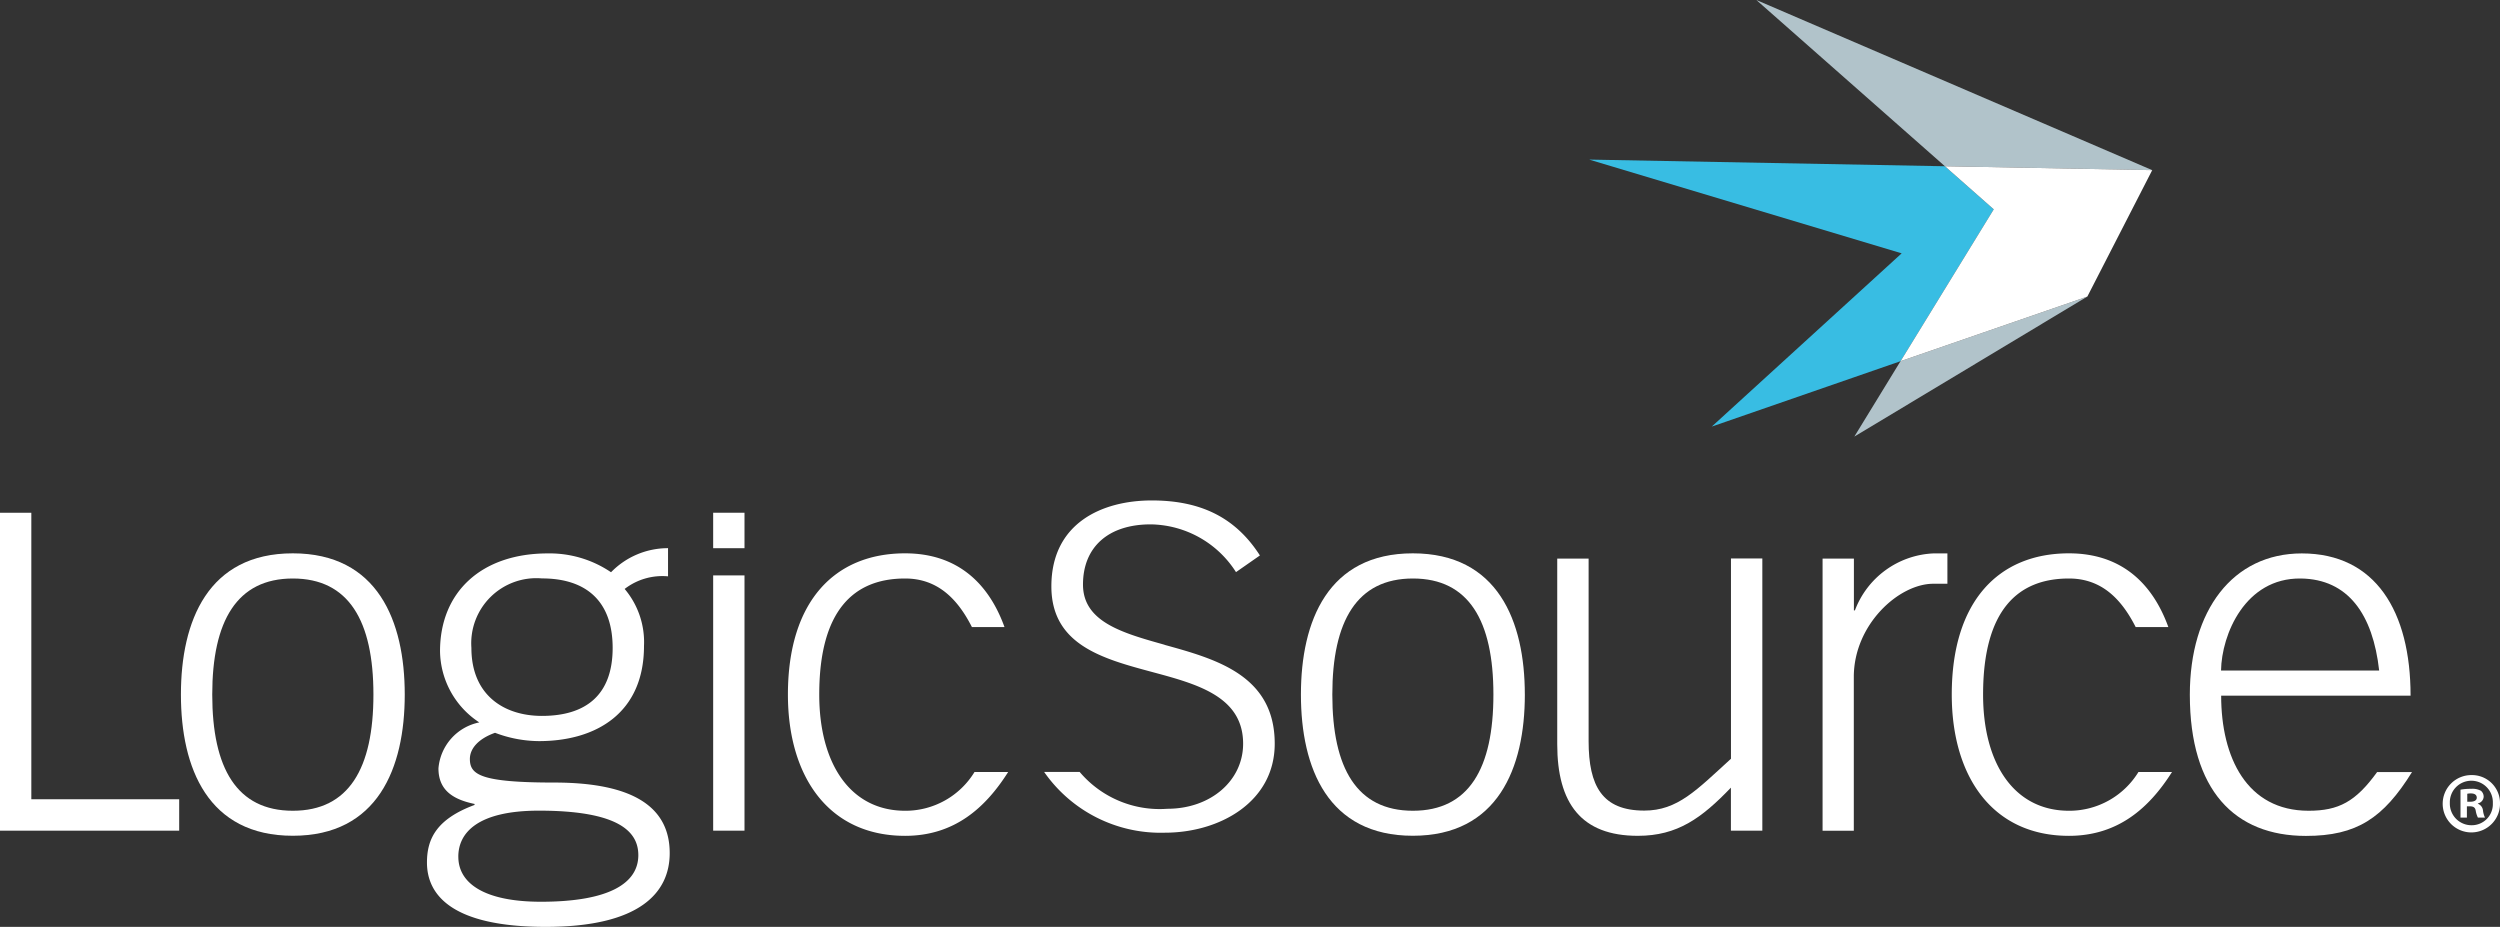
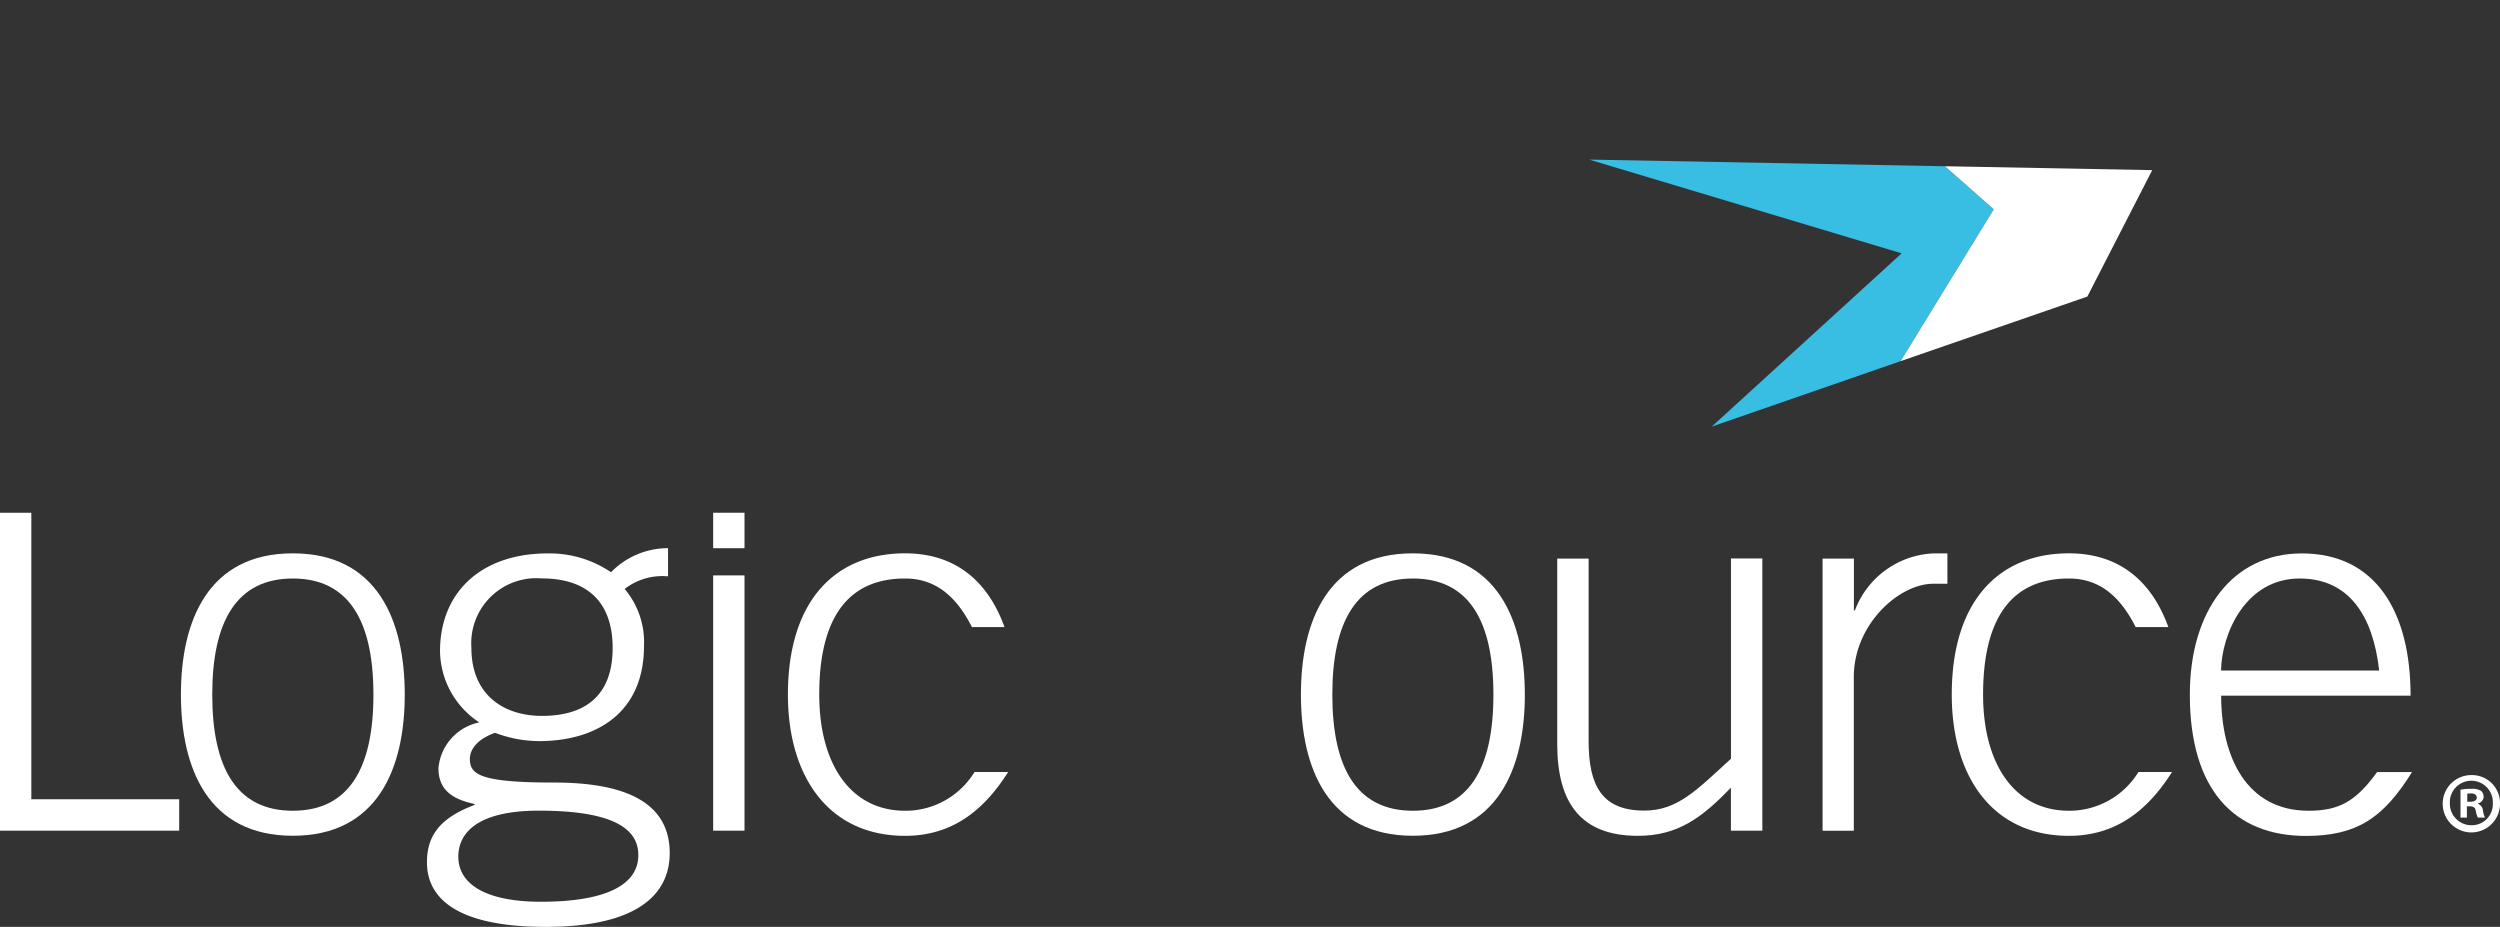
<svg xmlns="http://www.w3.org/2000/svg" id="Logo" width="161.841" height="60" viewBox="0 0 161.841 60">
  <rect x="0" y="0" width="161.841" height="60" fill="#333333" stroke="none" />
  <g id="Layer_1-2">
    <path id="Path_139" data-name="Path 139" d="M213.73,19.582,190.7,19.15l20.23,6.069L198.636,36.435,210.86,32.2l6.031-9.829Z" transform="translate(-87.823 -8.819)" fill="#38bde3" />
-     <path id="Path_140" data-name="Path 140" d="M222.52,44.653,237.6,35.59l-12.09,4.181Z" transform="translate(-102.477 -16.39)" fill="#b1c3ca" />
-     <path id="Path_141" data-name="Path 141" d="M210.76,0l12.208,10.762,13.422.254Z" transform="translate(-97.061)" fill="#b1c3ca" />
+     <path id="Path_141" data-name="Path 141" d="M210.76,0Z" transform="translate(-97.061)" fill="#b1c3ca" />
    <path id="Path_142" data-name="Path 142" d="M230.94,19.95l3.161,2.789-6.031,9.829,12.09-4.181,4.2-8.184Z" transform="translate(-105.033 -9.188)" fill="#fff" />
    <path id="Path_143" data-name="Path 143" d="M2.028,80.077V61.53H0V82.111H11.6V80.077Z" transform="translate(0 -28.336)" fill="#fff" />
    <path id="Path_144" data-name="Path 144" d="M36.2,75.544c0,4.774-1.759,9.139-7.245,9.139s-7.245-4.364-7.245-9.139S23.469,66.4,28.955,66.4,36.2,70.77,36.2,75.544m-12.462,0c0,4.774,1.591,7.52,5.217,7.52s5.217-2.741,5.217-7.52-1.6-7.515-5.217-7.515-5.217,2.741-5.217,7.515" transform="translate(-9.998 -30.579)" fill="#fff" />
    <path id="Path_145" data-name="Path 145" d="M66.842,67.6a3.991,3.991,0,0,0-2.811.815,5.337,5.337,0,0,1,1.252,3.69c0,4.332-3.08,6.161-6.8,6.161a8.107,8.107,0,0,1-2.843-.539c-1.117.4-1.629,1.047-1.629,1.694,0,1.014.68,1.527,5.454,1.527,5.281,0,7.482,1.689,7.482,4.569,0,2.573-1.958,4.774-8.027,4.774s-7.687-2.066-7.687-4.165c0-1.527.61-2.811,3.08-3.728v-.065c-1.284-.27-2.336-.815-2.336-2.3a3.312,3.312,0,0,1,2.643-2.978,5.591,5.591,0,0,1-2.541-4.607c0-3.857,2.708-6.333,6.97-6.333a7.086,7.086,0,0,1,4.1,1.219,5.146,5.146,0,0,1,3.69-1.559V67.6ZM53.264,85.752c0,1.726,1.694,2.913,5.352,2.913,4.4,0,6.3-1.192,6.3-3.016,0-1.457-1.149-2.881-6.436-2.881-4,0-5.217,1.457-5.217,2.978m5.416-9.112c2.843,0,4.575-1.354,4.575-4.4s-1.732-4.5-4.575-4.5a4.214,4.214,0,0,0-4.569,4.5c0,3.048,2.1,4.4,4.569,4.4" transform="translate(-23.593 -30.289)" fill="#fff" />
    <path id="Path_146" data-name="Path 146" d="M85.58,61.53h2.028v2.293H85.58Zm2.028,20.581H85.58V65.587h2.028Z" transform="translate(-39.412 -28.336)" fill="#fff" />
    <path id="Path_147" data-name="Path 147" d="M170.606,75.544c0,4.774-1.764,9.139-7.251,9.139s-7.245-4.364-7.245-9.139,1.759-9.144,7.245-9.144,7.25,4.37,7.25,9.144m-12.462,0c0,4.774,1.591,7.52,5.217,7.52s5.211-2.741,5.211-7.52-1.591-7.515-5.211-7.515-5.217,2.741-5.217,7.515" transform="translate(-71.893 -30.579)" fill="#fff" />
    <path id="Path_148" data-name="Path 148" d="M200.146,67.025V84.639h-2.034V81.855c-1.894,1.969-3.453,3.118-6.026,3.118-3.658,0-5.217-2.1-5.217-5.929V67.025H188.9V78.84c0,2.913.885,4.5,3.6,4.5,2.163,0,3.382-1.322,5.616-3.356V67.02h2.034Z" transform="translate(-86.059 -30.865)" fill="#fff" />
    <path id="Path_149" data-name="Path 149" d="M218.705,84.358V66.744h2.028V70.1h.065a5.7,5.7,0,0,1,5.076-3.69h.912v1.964h-.912c-2.233,0-5.147,2.643-5.147,6.031v9.959H218.7Z" transform="translate(-100.718 -30.584)" fill="#fff" />
    <path id="Path_150" data-name="Path 150" d="M274.907,80.56c-1.392,1.926-2.492,2.509-4.44,2.509-4,0-5.659-3.453-5.659-7.45h12.262c0-5.454-2.271-9.209-7.04-9.209-4.472,0-7.25,3.69-7.25,9.144,0,6.2,2.913,9.144,7.515,9.144,3.291,0,5.012-1.149,6.867-4.132h-2.255ZM269.96,68.034c3.075.038,4.672,2.331,5.076,5.956H264.8c.038-2.336,1.559-5.994,5.152-5.956" transform="translate(-121.018 -30.584)" fill="#fff" />
-     <path id="Path_151" data-name="Path 151" d="M133.1,69.4c-2.719-.761-5.287-1.478-5.287-3.9s1.635-3.895,4.381-3.895a6.647,6.647,0,0,1,5.524,3.091l1.548-1.079c-1.559-2.428-3.787-3.561-7-3.561s-6.5,1.462-6.5,5.562c0,3.792,3.323,4.683,6.533,5.546,2.886.777,5.88,1.575,5.88,4.639,0,2.4-2.109,4.213-4.9,4.213a6.782,6.782,0,0,1-5.681-2.384h-2.3a9.188,9.188,0,0,0,7.817,3.933c3.534,0,7.11-1.98,7.11-5.762,0-4.424-3.792-5.476-7.137-6.4" transform="translate(-57.704 -27.659)" fill="#fff" />
    <path id="Path_152" data-name="Path 152" d="M102.135,83.064c-3.523,0-5.557-3.016-5.557-7.52,0-5.454,2.233-7.515,5.557-7.515,2.136,0,3.42,1.359,4.327,3.145h2.109c-1.052-2.913-3.118-4.774-6.436-4.774-4.537,0-7.585,3.08-7.585,9.144,0,5.319,2.643,9.144,7.585,9.144,3.188,0,5.2-1.807,6.673-4.132h-2.179a5.239,5.239,0,0,1-4.494,2.509" transform="translate(-43.543 -30.579)" fill="#fff" />
    <path id="Path_153" data-name="Path 153" d="M241.8,83.064c-3.523,0-5.557-3.016-5.557-7.52,0-5.454,2.233-7.515,5.557-7.515,2.136,0,3.415,1.359,4.321,3.145h2.115c-1.052-2.913-3.118-4.774-6.436-4.774-4.537,0-7.585,3.08-7.585,9.144,0,5.319,2.643,9.144,7.585,9.144,3.183,0,5.2-1.807,6.673-4.132H246.3a5.252,5.252,0,0,1-4.494,2.509" transform="translate(-107.865 -30.579)" fill="#fff" />
    <path id="Path_154" data-name="Path 154" d="M296.832,94.817a1.856,1.856,0,1,1-1.85-1.807A1.815,1.815,0,0,1,296.832,94.817Zm-3.248,0a1.4,1.4,0,0,0,1.408,1.44,1.367,1.367,0,0,0,1.376-1.43,1.393,1.393,0,1,0-2.784-.011Zm1.111.944h-.421V93.954a3.736,3.736,0,0,1,.7-.054,1.133,1.133,0,0,1,.626.129.5.5,0,0,1,.173.394.47.47,0,0,1-.372.421v.022a.527.527,0,0,1,.329.442,1.457,1.457,0,0,0,.129.453H295.4a1.554,1.554,0,0,1-.14-.442c-.032-.2-.14-.286-.372-.286h-.2v.728Zm.011-1.025h.2c.232,0,.421-.076.421-.264,0-.167-.119-.275-.383-.275a1.04,1.04,0,0,0-.232.022v.518Z" transform="translate(-134.99 -42.834)" fill="#fff" />
  </g>
</svg>